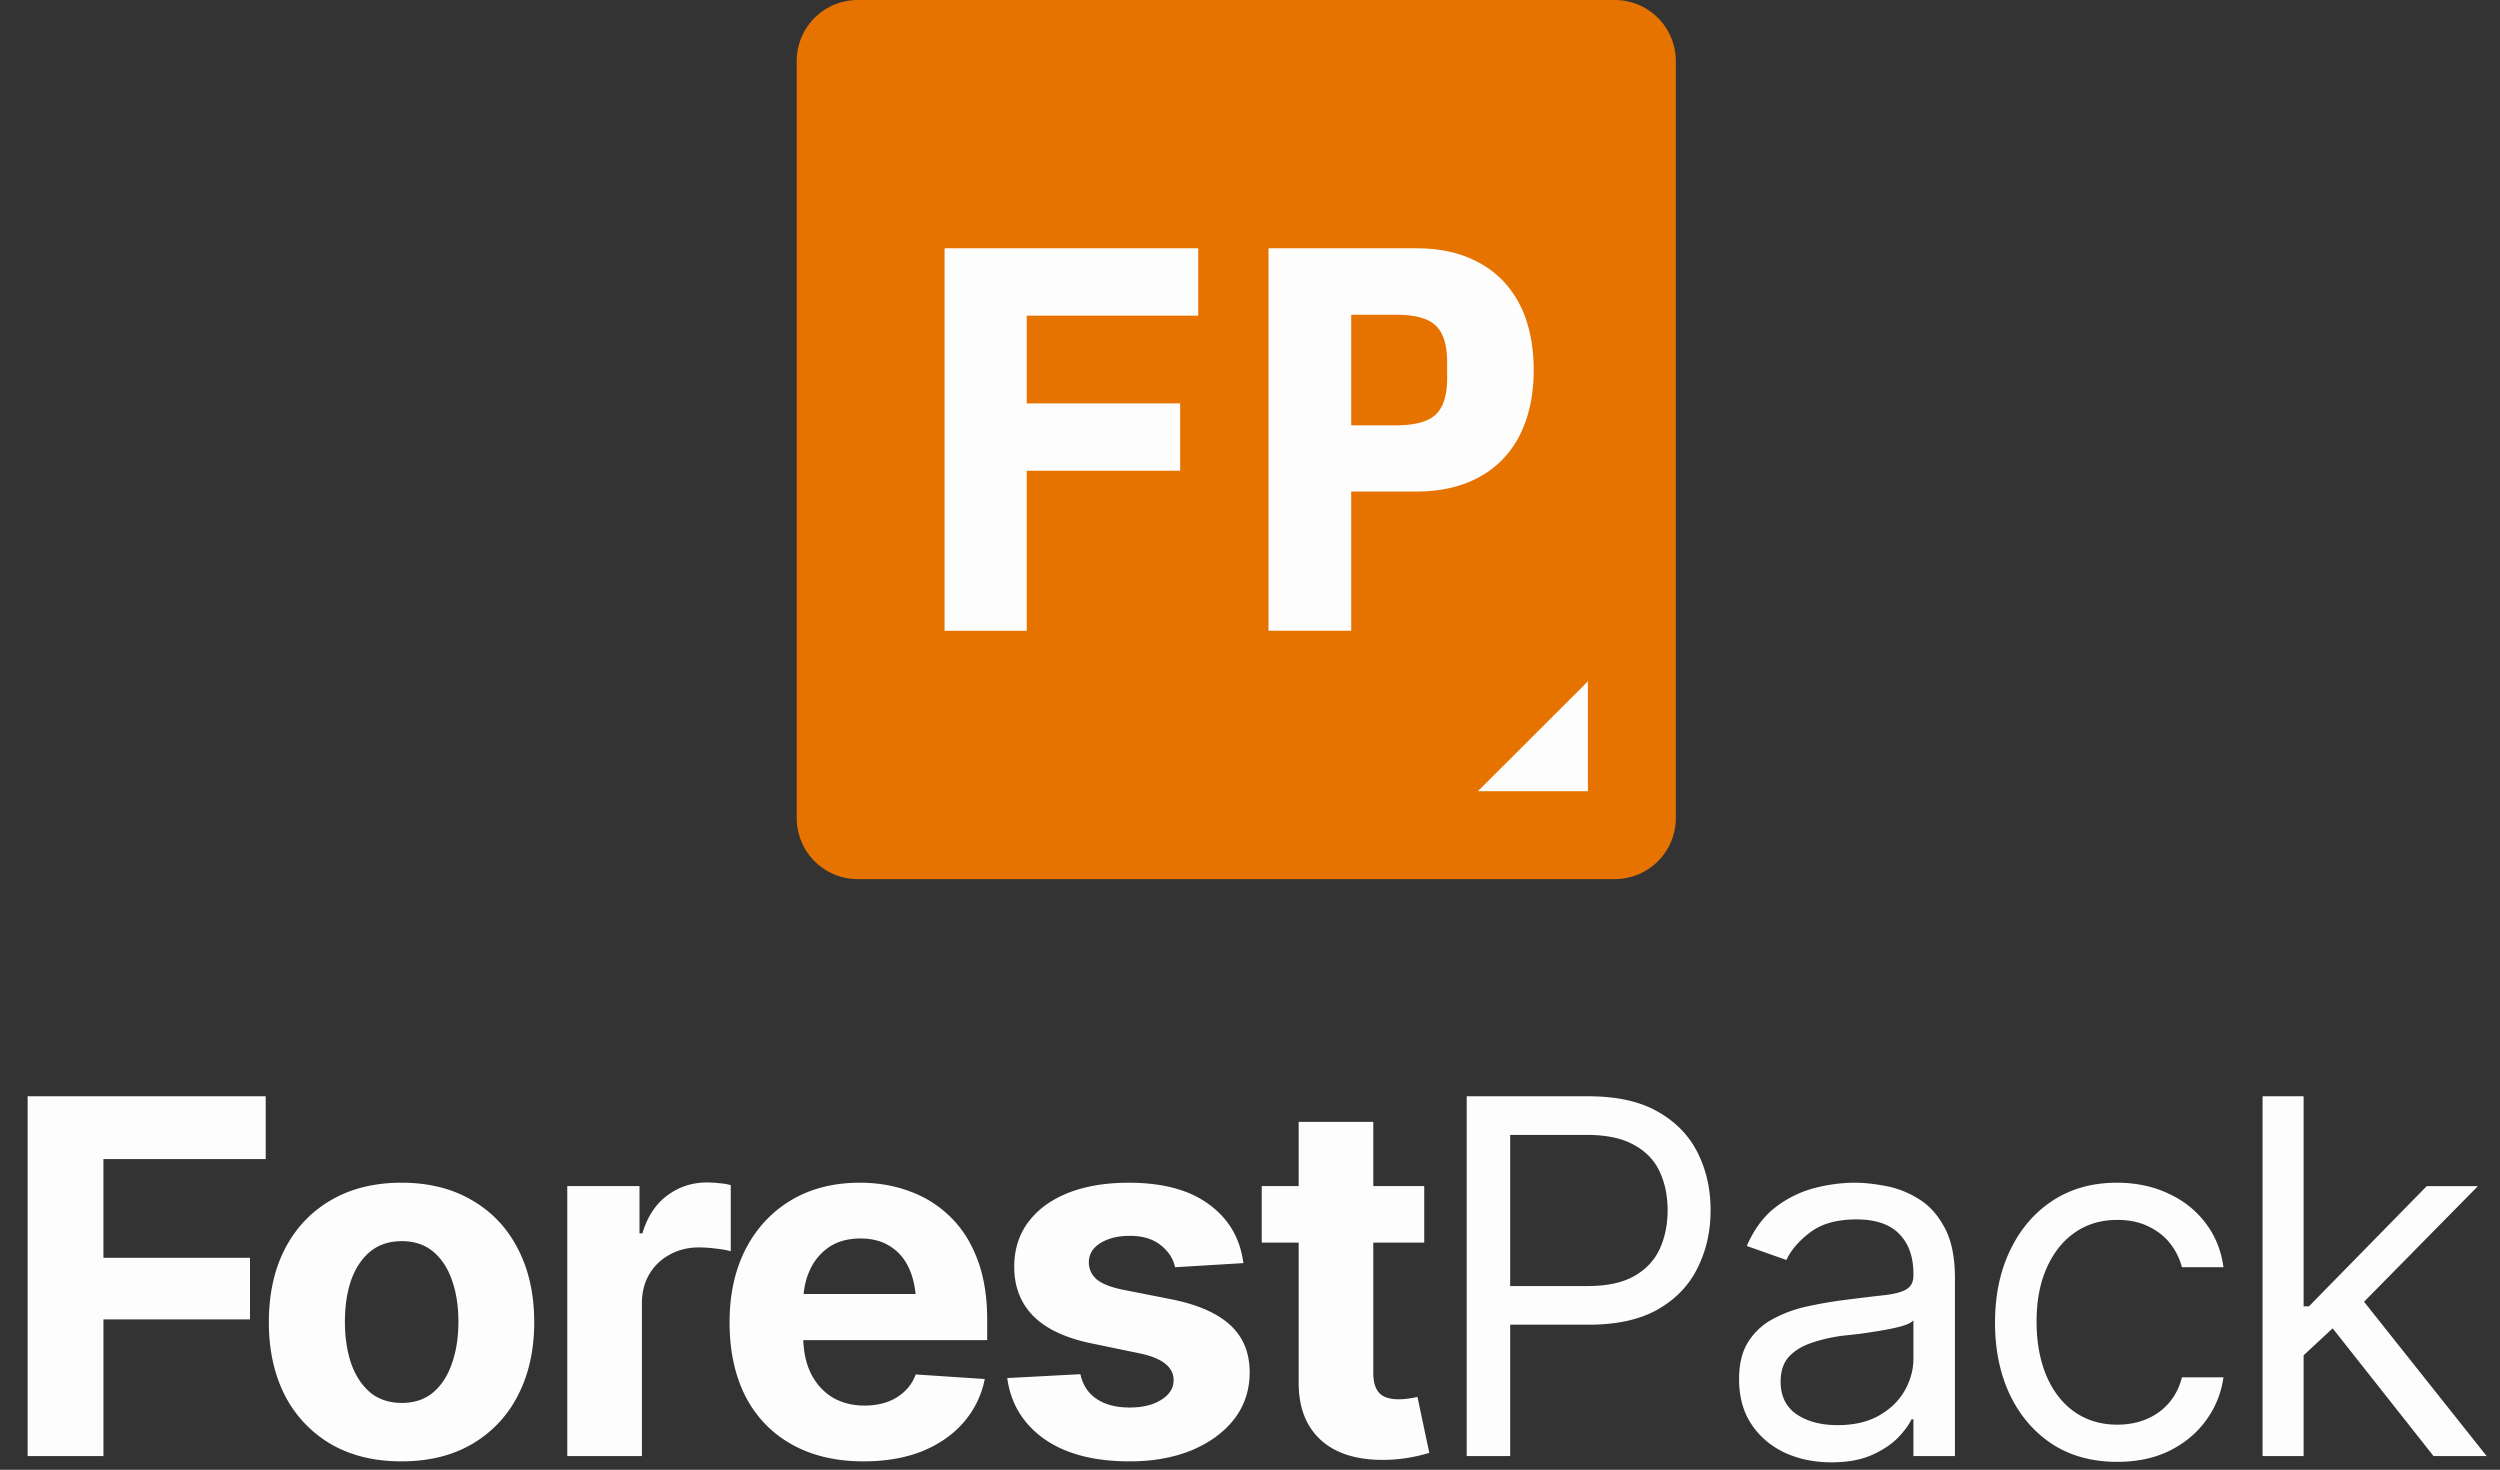
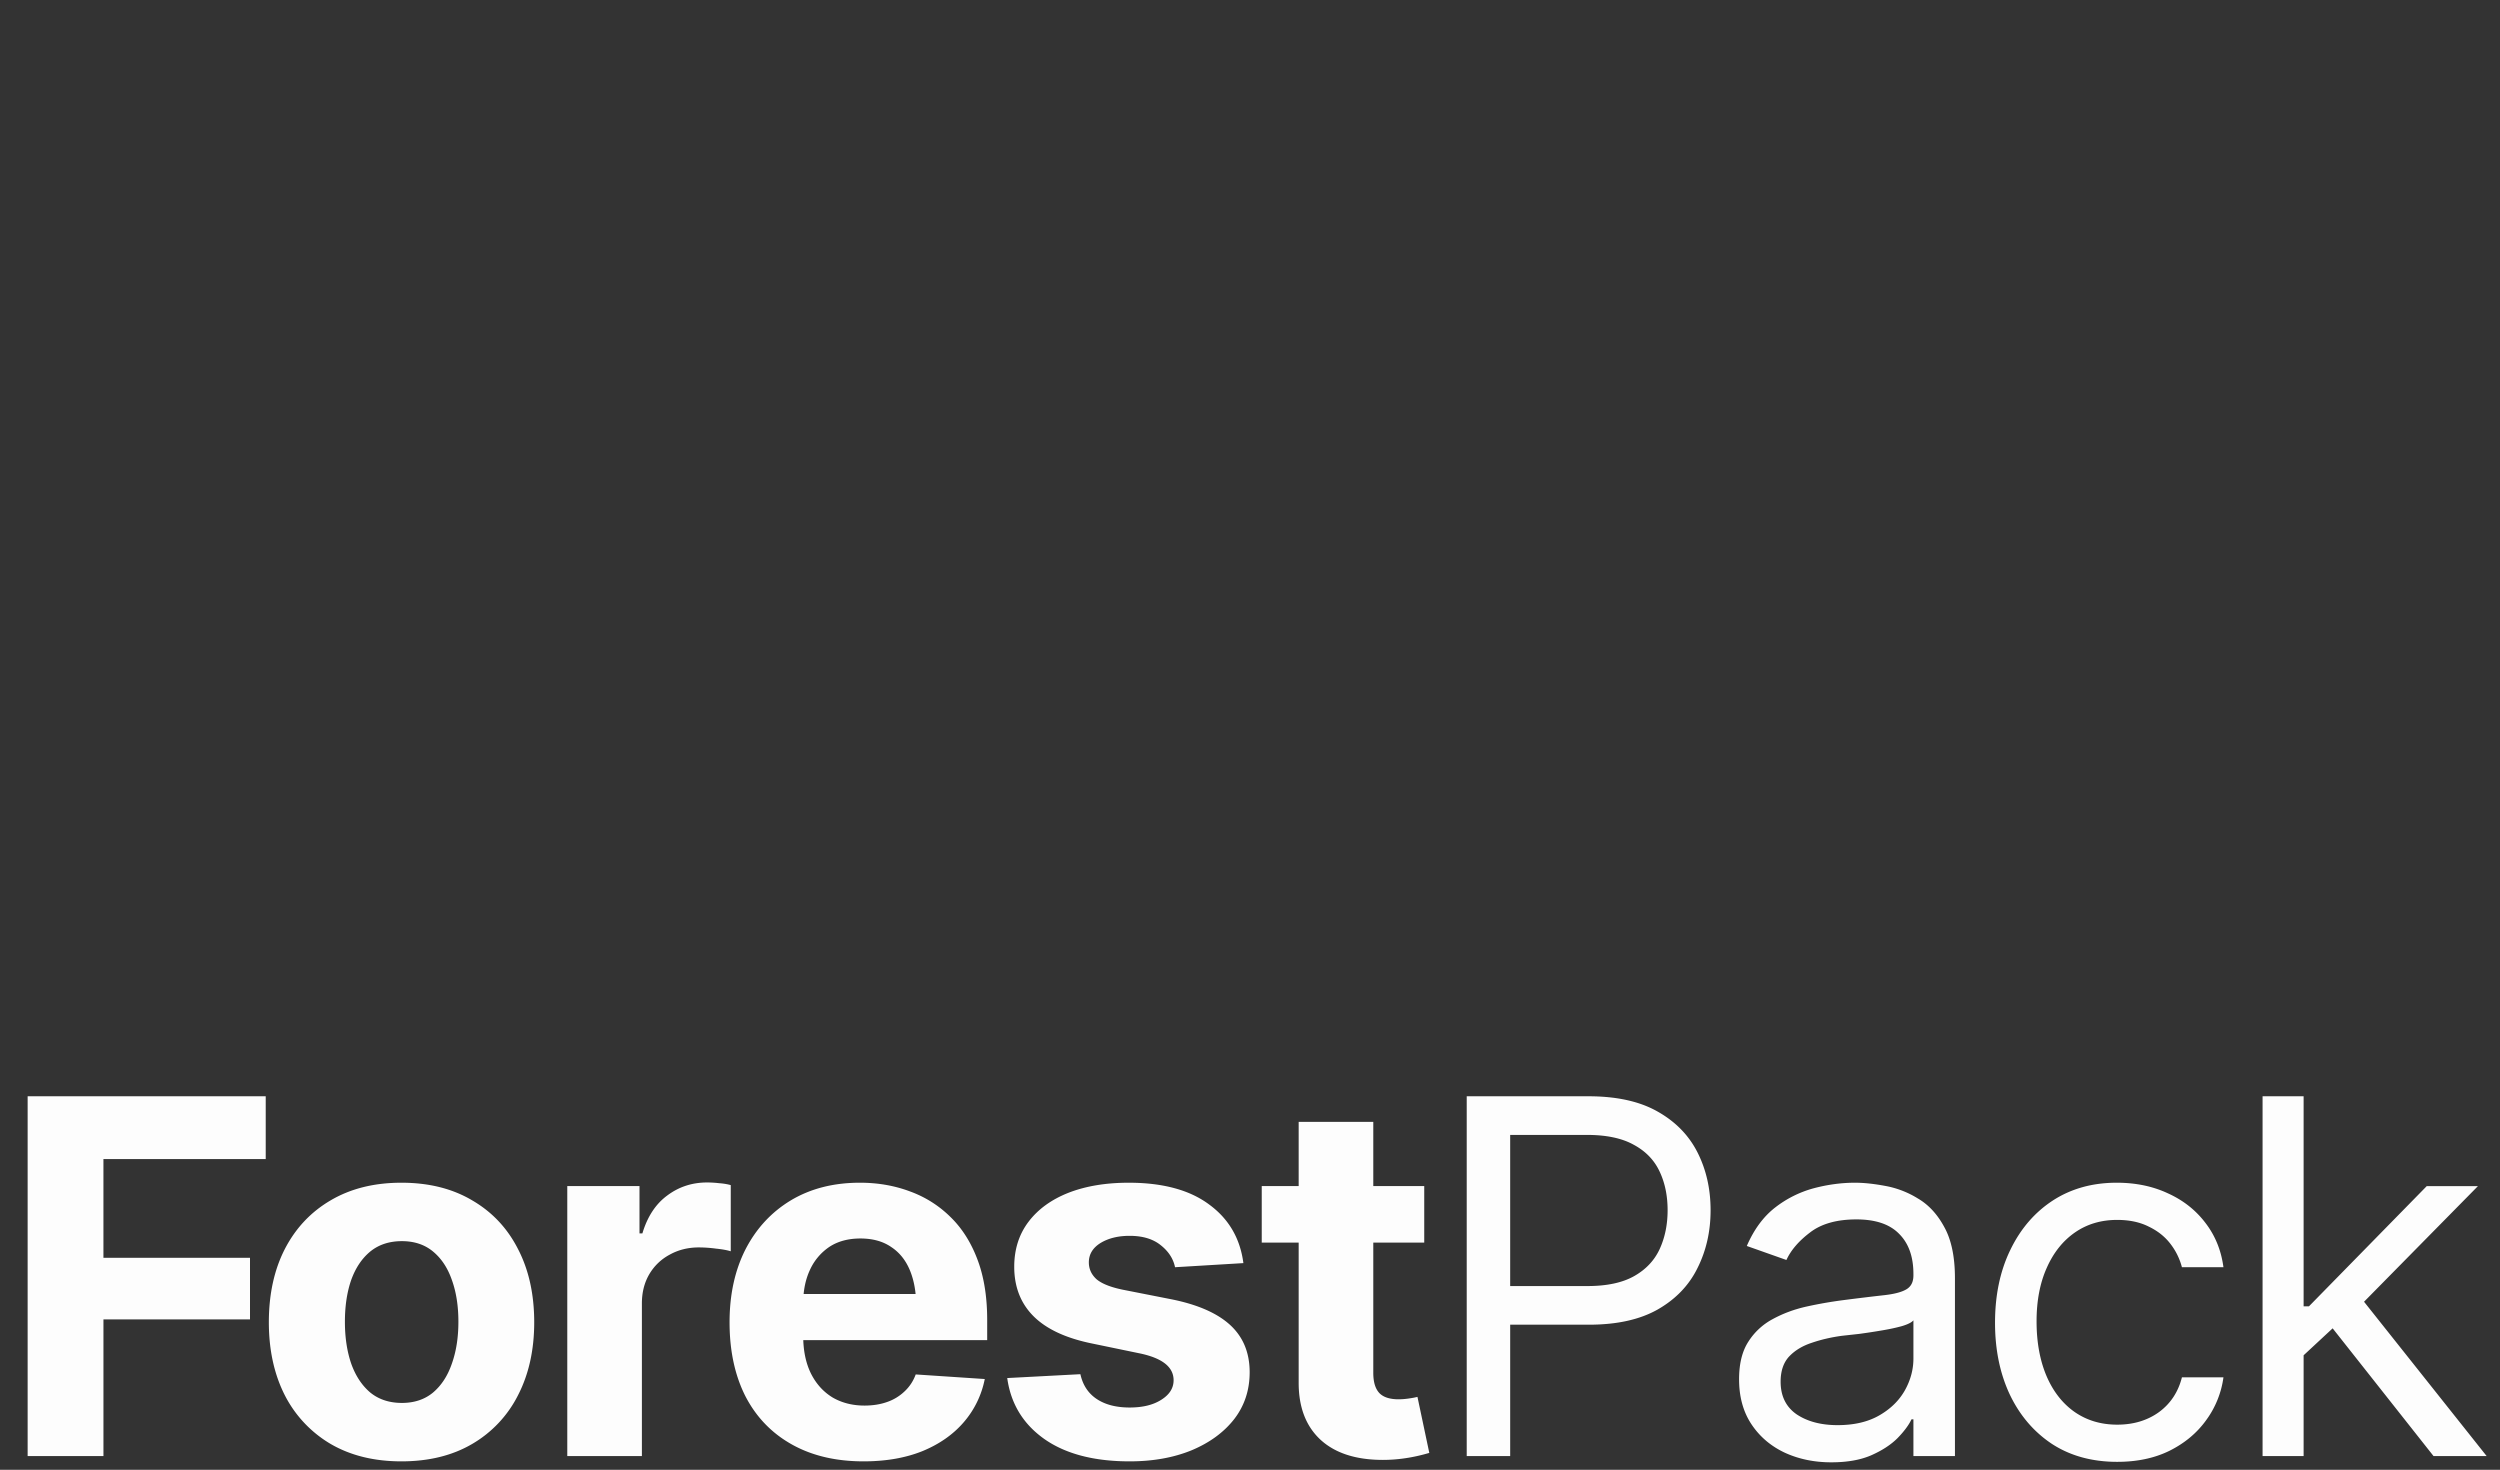
<svg xmlns="http://www.w3.org/2000/svg" fill="none" viewBox="0 0 182 107">
  <rect x="0" y="0" width="182" height="107" fill="#333333" stroke="none" />
  <path d="M2.012 106V79.809h17.332v4.57H7.53v7.19h10.67v4.482H7.531V106h-5.52Zm27.21.387c-1.98 0-3.697-.422-5.15-1.266a8.709 8.709 0 0 1-3.34-3.551c-.773-1.523-1.16-3.293-1.16-5.308 0-2.04.387-3.815 1.16-5.326.786-1.524 1.899-2.708 3.34-3.551 1.453-.856 3.17-1.283 5.15-1.283 1.993 0 3.71.427 5.151 1.283 1.453.843 2.567 2.027 3.34 3.55.785 1.512 1.178 3.288 1.178 5.327 0 2.015-.393 3.785-1.178 5.308a8.557 8.557 0 0 1-3.34 3.551c-1.441.844-3.158 1.266-5.15 1.266Zm.036-4.254c.902 0 1.658-.252 2.267-.756.61-.516 1.067-1.219 1.372-2.11.316-.89.474-1.904.474-3.04 0-1.149-.158-2.163-.474-3.041-.305-.88-.762-1.57-1.372-2.075-.609-.504-1.365-.755-2.267-.755-.914 0-1.682.251-2.303.755-.61.504-1.072 1.196-1.389 2.075-.304.878-.457 1.892-.457 3.04 0 1.137.153 2.151.457 3.042.317.89.78 1.593 1.39 2.109.62.504 1.388.756 2.302.756ZM41.298 106V86.348h5.257v3.445h.21c.364-1.219.967-2.139 1.811-2.76.844-.633 1.81-.949 2.9-.949.282 0 .575.018.88.053.316.023.597.07.843.14v4.817c-.258-.082-.615-.147-1.072-.194a9.601 9.601 0 0 0-1.248-.088c-.785 0-1.494.176-2.127.528-.633.34-1.13.82-1.494 1.441-.352.61-.528 1.313-.528 2.11V106H41.3Zm21.57.387c-2.016 0-3.757-.41-5.221-1.231-1.465-.82-2.59-1.986-3.375-3.498-.774-1.523-1.16-3.322-1.16-5.396 0-2.016.386-3.785 1.16-5.309.785-1.523 1.886-2.713 3.304-3.568 1.43-.856 3.106-1.283 5.027-1.283 1.301 0 2.514.21 3.64.632a8.111 8.111 0 0 1 2.952 1.864c.844.82 1.5 1.857 1.97 3.111.468 1.242.702 2.701.702 4.377v1.477H55.273v-3.358h13.958l-2.532.879c0-.996-.152-1.863-.457-2.602-.305-.738-.761-1.306-1.37-1.705-.599-.41-1.343-.615-2.233-.615-.891 0-1.647.205-2.268.615a4.01 4.01 0 0 0-1.406 1.67c-.328.703-.492 1.512-.492 2.426v2.373c0 1.067.187 1.98.562 2.742.375.75.897 1.33 1.565 1.741.68.398 1.459.597 2.337.597.61 0 1.16-.088 1.653-.264a3.464 3.464 0 0 0 1.266-.773c.363-.34.632-.75.808-1.23l5.027.334a6.807 6.807 0 0 1-1.547 3.164c-.773.89-1.775 1.588-3.005 2.091-1.23.493-2.655.739-4.272.739Zm27.65-14.432-4.975.299c-.129-.621-.475-1.154-1.037-1.6-.563-.457-1.319-.685-2.268-.685-.844 0-1.552.175-2.127.527-.562.352-.843.82-.843 1.406 0 .47.181.873.544 1.213.376.328 1.014.586 1.916.774l3.569.703c1.91.386 3.334 1.014 4.271 1.88.938.868 1.407 2.01 1.407 3.428 0 1.301-.375 2.438-1.125 3.411-.75.96-1.782 1.716-3.094 2.267-1.313.539-2.819.809-4.518.809-2.601 0-4.675-.545-6.222-1.635-1.535-1.09-2.432-2.566-2.69-4.43l5.326-.281c.176.797.575 1.4 1.196 1.811.62.41 1.418.615 2.39.615.95 0 1.717-.188 2.303-.563.598-.375.897-.849.897-1.424 0-.972-.844-1.628-2.532-1.968l-3.392-.703c-1.91-.387-3.334-1.05-4.272-1.987-.937-.937-1.406-2.138-1.406-3.603 0-1.266.346-2.356 1.037-3.27.691-.914 1.658-1.617 2.9-2.11 1.254-.491 2.72-.737 4.395-.737 2.484 0 4.435.527 5.853 1.582 1.43 1.043 2.262 2.466 2.497 4.271Zm13.166-5.607v4.113h-11.83v-4.113h11.83Zm-9.141-4.676h5.432v18.281c0 .656.146 1.143.439 1.459.293.305.762.457 1.406.457a5.1 5.1 0 0 0 .703-.053c.258-.035.481-.076.668-.123l.862 4.078c-.598.176-1.178.305-1.741.387-.55.082-1.095.123-1.634.123-1.957 0-3.469-.486-4.535-1.459-1.067-.984-1.6-2.367-1.6-4.148V81.672ZM106.777 106V79.809h8.86c2.051 0 3.726.369 5.027 1.107 1.313.738 2.285 1.734 2.918 2.988s.949 2.655.949 4.202c0 1.535-.316 2.935-.949 4.2-.621 1.266-1.588 2.274-2.9 3.024-1.301.738-2.971 1.108-5.01 1.108h-6.328v-2.813h6.222c1.407 0 2.538-.24 3.393-.72.855-.481 1.477-1.137 1.863-1.97.387-.843.58-1.787.58-2.83 0-1.054-.193-1.992-.58-2.812-.386-.832-1.013-1.483-1.881-1.951-.855-.48-1.992-.72-3.41-.72h-5.59V106h-3.164Zm26.543.457c-1.242 0-2.373-.234-3.392-.703-1.02-.481-1.828-1.172-2.426-2.074-.598-.903-.897-1.992-.897-3.27 0-1.125.223-2.033.668-2.724a4.727 4.727 0 0 1 1.776-1.653c.75-.41 1.57-.715 2.461-.914.902-.2 1.81-.357 2.724-.475a189.38 189.38 0 0 1 2.901-.351c.75-.082 1.295-.223 1.635-.422.351-.2.527-.539.527-1.02v-.105c0-1.254-.346-2.227-1.037-2.918-.68-.703-1.717-1.055-3.112-1.055-1.429 0-2.554.317-3.375.95-.82.62-1.394 1.289-1.722 2.004l-2.883-1.02c.516-1.195 1.201-2.127 2.057-2.795a7.932 7.932 0 0 1 2.812-1.406c1.02-.27 2.022-.404 3.006-.404.633 0 1.359.076 2.18.228a6.81 6.81 0 0 1 2.39.914c.785.457 1.43 1.154 1.934 2.092.515.926.773 2.168.773 3.727V106h-3.023v-2.672h-.141c-.199.422-.539.879-1.019 1.371-.481.481-1.119.897-1.916 1.248-.785.34-1.752.51-2.901.51Zm.457-2.707c1.196 0 2.203-.234 3.024-.703.82-.469 1.441-1.072 1.863-1.811.422-.75.633-1.529.633-2.338v-2.777c-.129.152-.41.293-.844.422-.422.117-.914.223-1.476.316-.551.094-1.09.176-1.618.247l-1.265.14c-.785.106-1.518.276-2.198.51-.679.222-1.23.556-1.652 1.002-.41.445-.615 1.055-.615 1.828 0 1.043.387 1.834 1.16 2.373.785.527 1.781.791 2.988.791Zm20.356 2.672c-1.828 0-3.41-.434-4.746-1.301-1.325-.879-2.35-2.08-3.076-3.603-.715-1.524-1.073-3.264-1.073-5.221 0-2.004.369-3.768 1.108-5.291.738-1.535 1.769-2.737 3.093-3.604 1.336-.867 2.889-1.3 4.659-1.3 1.382 0 2.625.257 3.726.773 1.114.504 2.022 1.219 2.725 2.144.715.926 1.154 2.004 1.318 3.235h-3.023a4.734 4.734 0 0 0-.826-1.688c-.399-.527-.926-.949-1.582-1.265-.645-.328-1.413-.492-2.303-.492-1.172 0-2.197.304-3.076.914-.879.609-1.565 1.47-2.057 2.584-.492 1.101-.738 2.396-.738 3.884 0 1.512.24 2.836.72 3.973.481 1.125 1.161 1.998 2.039 2.619.891.621 1.928.932 3.112.932 1.183 0 2.197-.305 3.041-.914.844-.621 1.4-1.465 1.67-2.531h3.023a6.816 6.816 0 0 1-1.265 3.128c-.668.926-1.553 1.664-2.655 2.215-1.09.539-2.361.809-3.814.809Zm13.394-7.594-.07-3.726h.633l8.578-8.754h3.727l-9.141 9.28h-.281l-3.446 3.2ZM164.715 106V79.809h2.988V106h-2.988Zm12.445 0-7.664-9.703 2.145-2.11L181.027 106h-3.867Z" fill="#FDFDFD" />
-   <path d="M117.556 0H62.444A4.444 4.444 0 0 0 58 4.444v55.112A4.444 4.444 0 0 0 62.444 64h55.112A4.444 4.444 0 0 0 122 59.556V4.444A4.444 4.444 0 0 0 117.556 0Z" fill="#E67300" />
-   <path d="M107.6 57.6h8v-8l-8 7.991v.01ZM68.765 45.92V18.076H87.23v4.906H74.747v6.383h11.169v4.906h-11.17V45.92h-5.981ZM92.347 45.92V18.076h10.769c1.355 0 2.564.204 3.631.617 1.062.414 1.96 1.005 2.693 1.774a7.539 7.539 0 0 1 1.653 2.79c.374 1.09.56 2.316.56 3.672 0 1.356-.186 2.578-.56 3.671-.373 1.089-.924 2.022-1.653 2.791-.733.773-1.631 1.365-2.693 1.773-1.063.414-2.276.618-3.631.618h-4.747v10.134h-6.022v.004Zm6.022-14.956h3.231c1.409 0 2.387-.266 2.933-.795.547-.533.818-1.409.818-2.631v-1.196c0-1.222-.271-2.102-.818-2.63-.546-.534-1.524-.8-2.933-.8h-3.231v8.057-.005Z" fill="#FDFDFD" />
</svg>